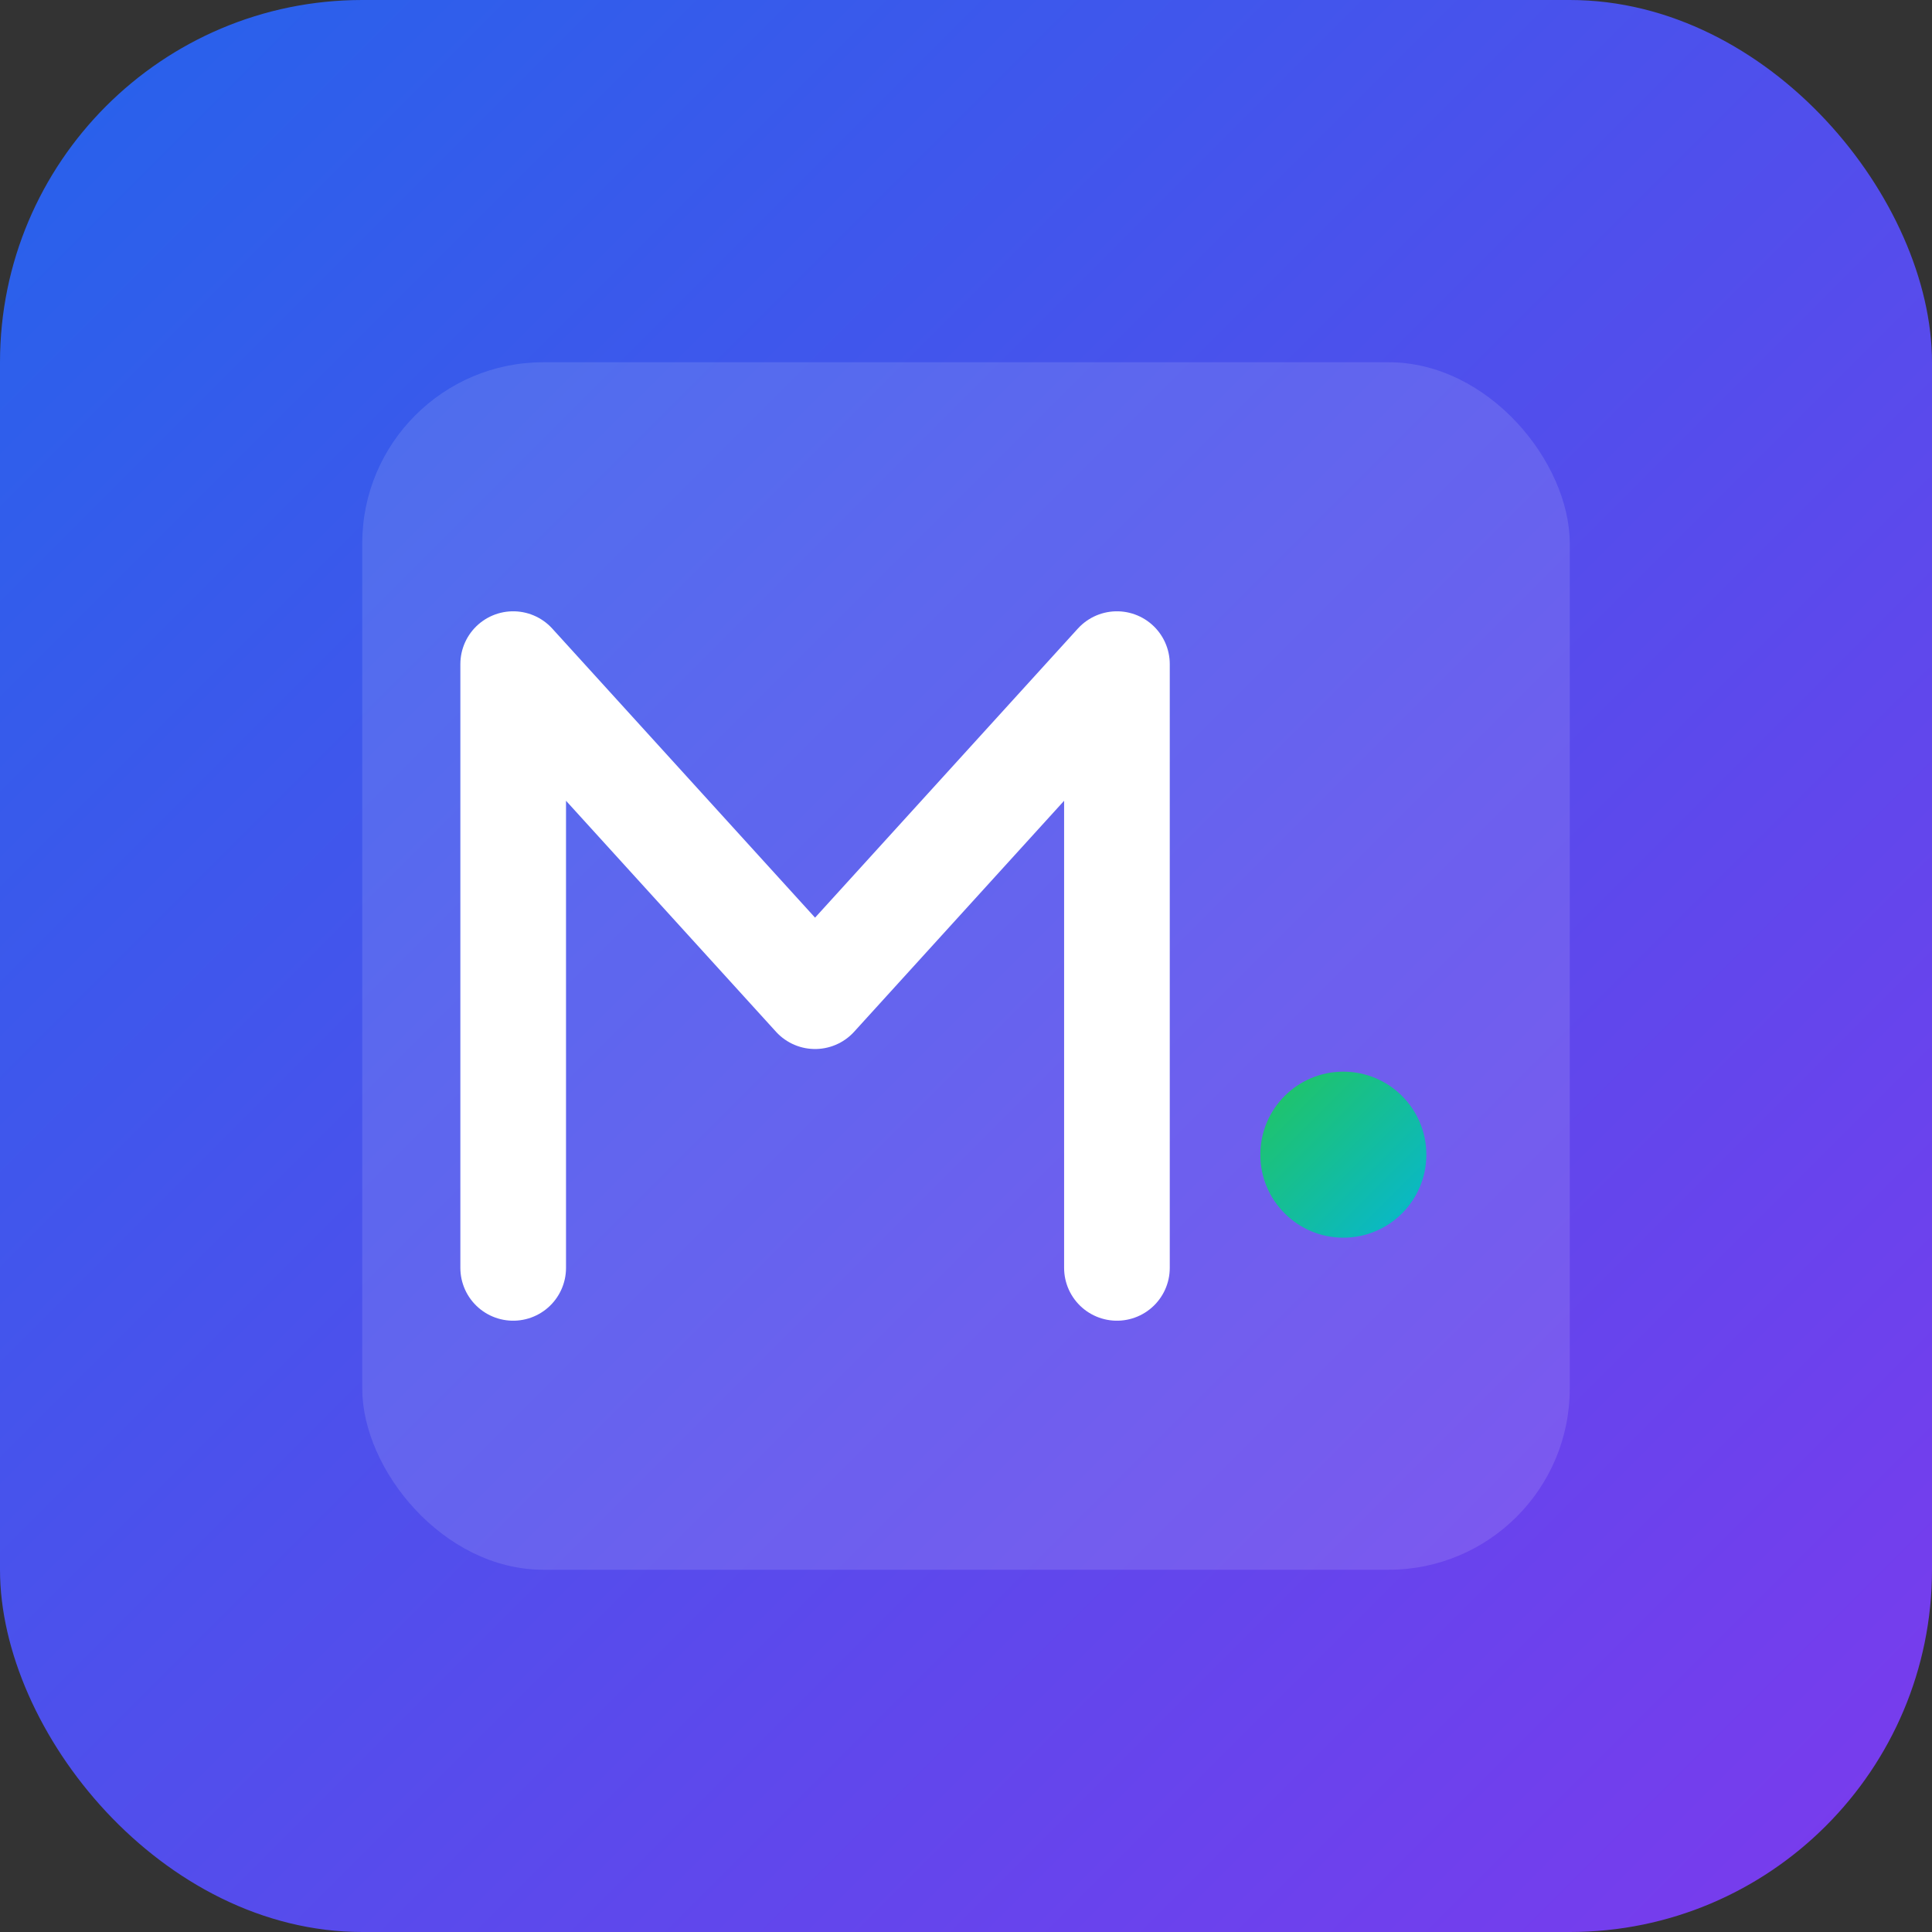
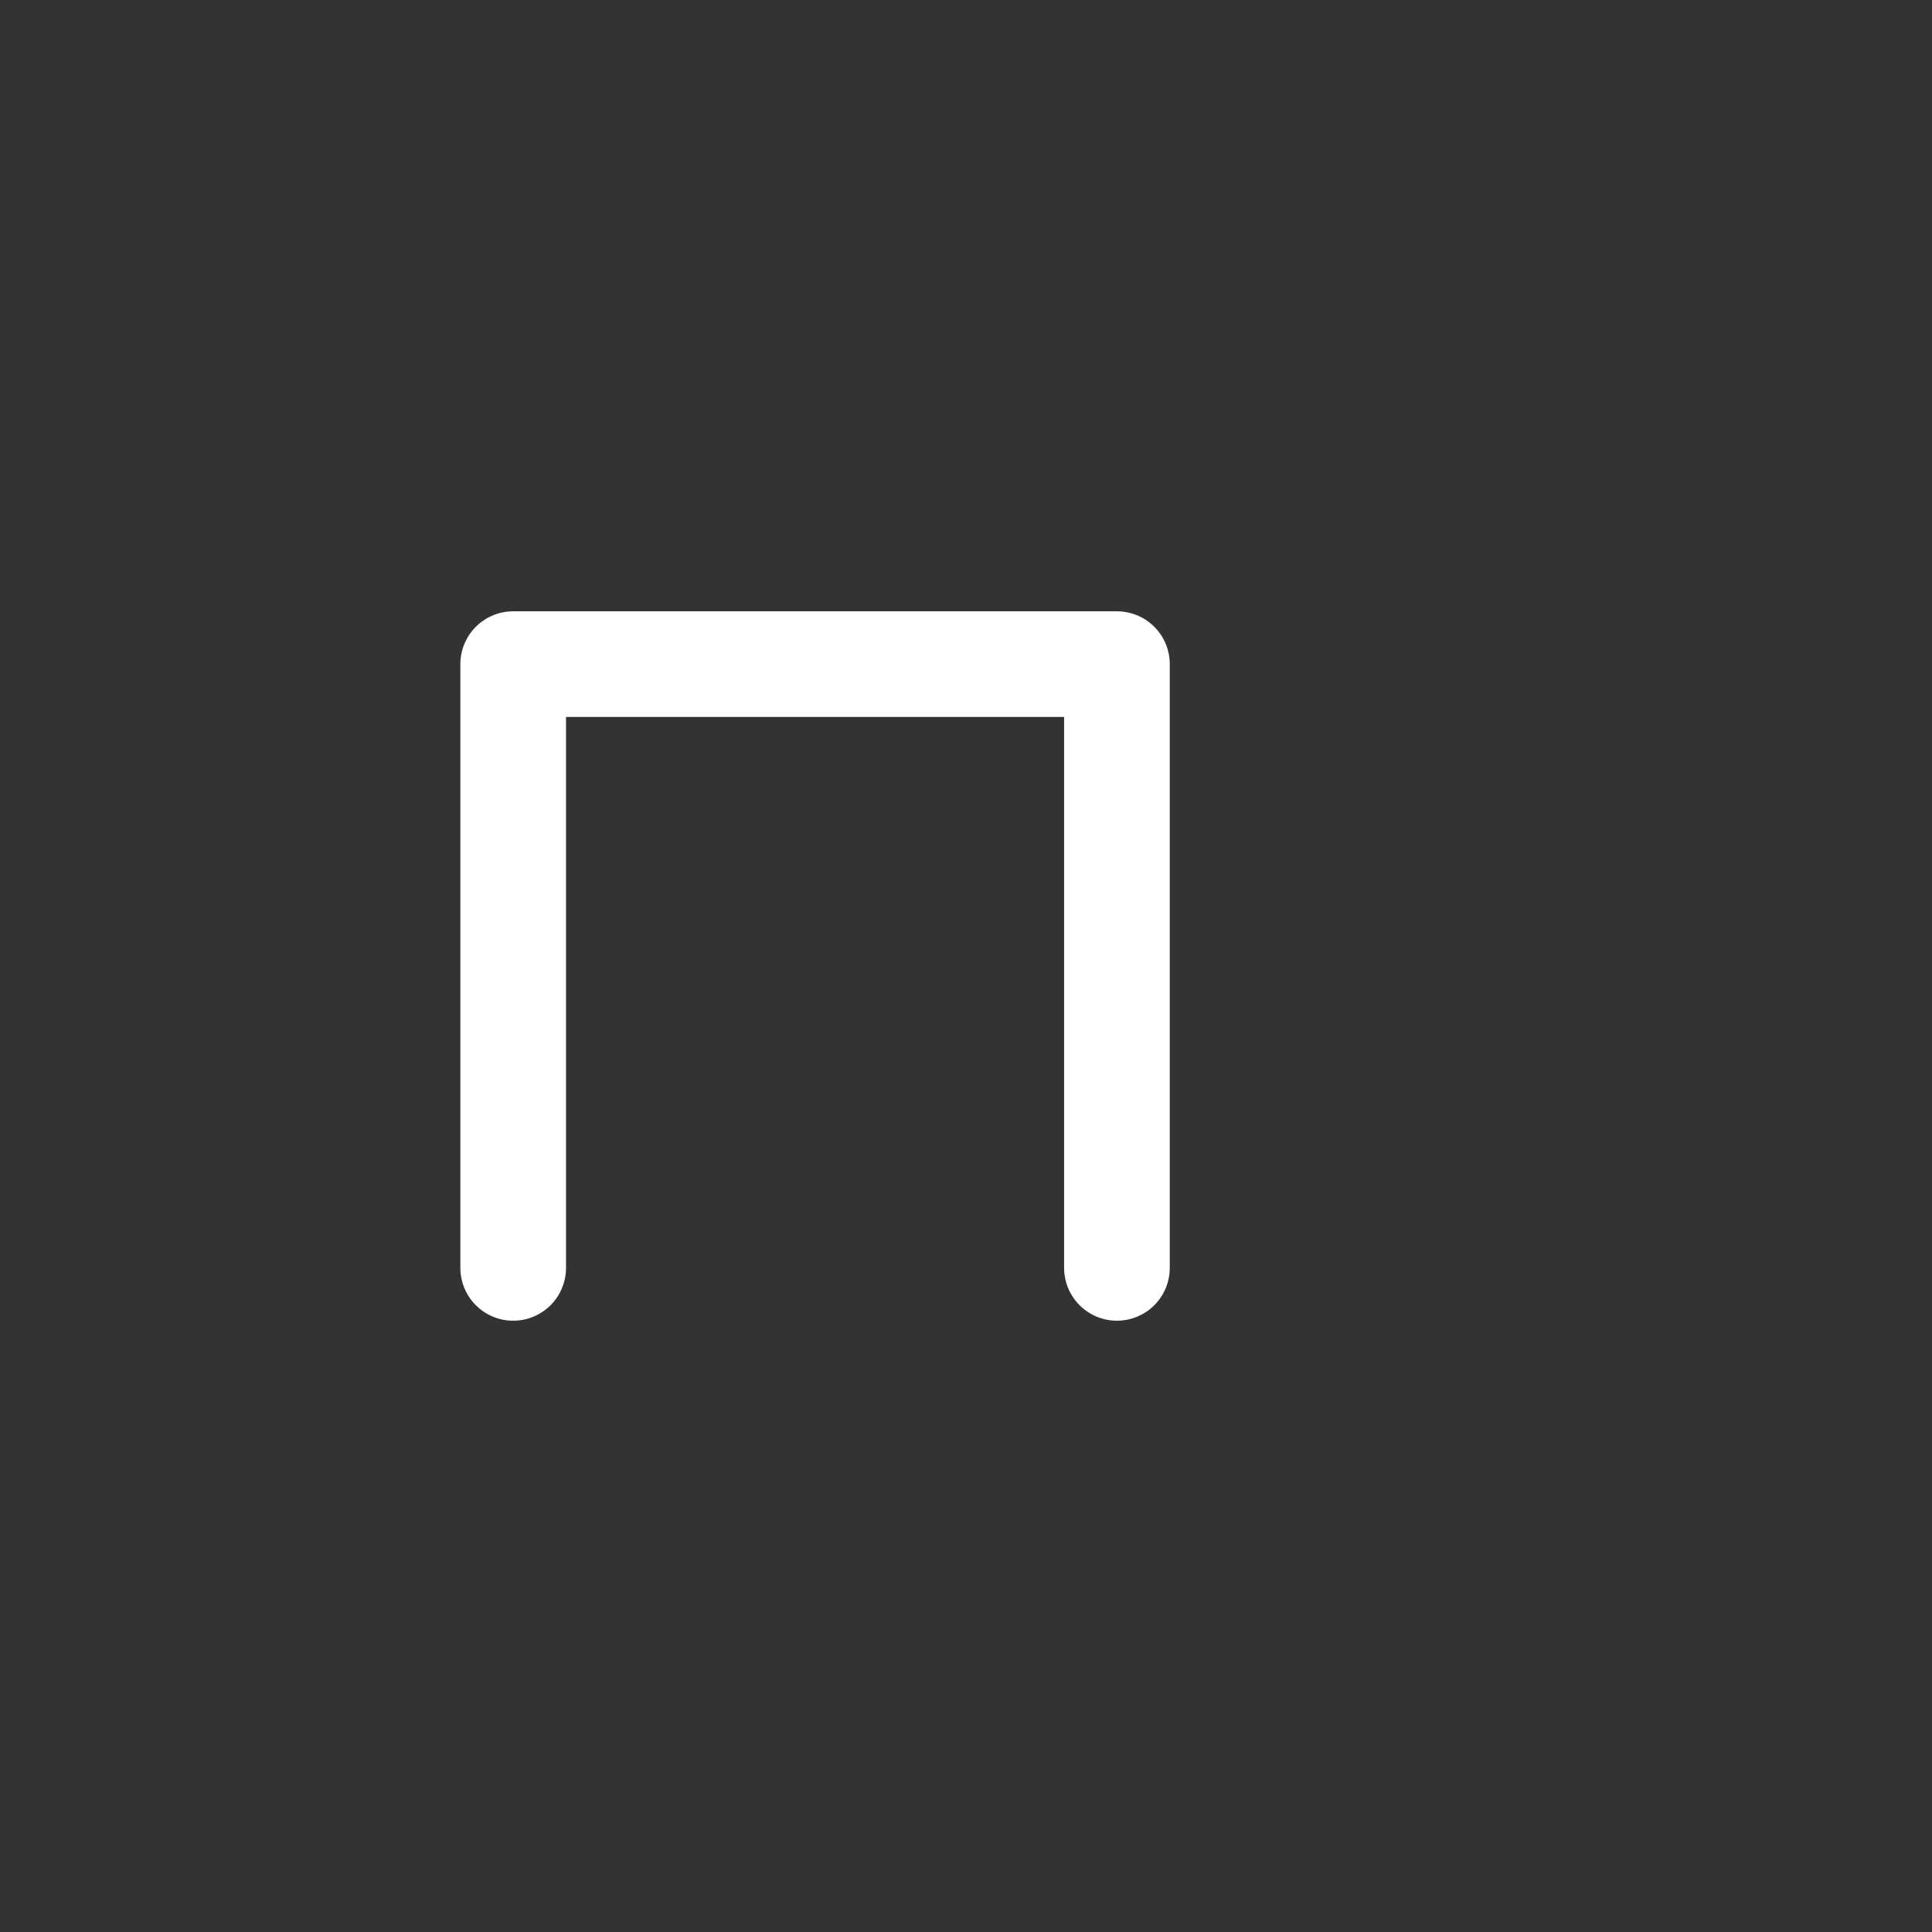
<svg xmlns="http://www.w3.org/2000/svg" width="512" height="512" viewBox="0 0 512 512" fill="none">
  <rect x="0" y="0" width="512" height="512" fill="#333333" stroke="none" />
  <defs>
    <linearGradient id="g" x1="0" y1="0" x2="1" y2="1">
      <stop offset="0%" stop-color="#2563EB" />
      <stop offset="100%" stop-color="#7C3AED" />
    </linearGradient>
    <linearGradient id="g2" x1="0" y1="0" x2="1" y2="1">
      <stop offset="0%" stop-color="#22C55E" />
      <stop offset="100%" stop-color="#06B6D4" />
    </linearGradient>
  </defs>
-   <rect rx="96" ry="96" width="512" height="512" fill="url(#g)" />
  <g transform="translate(96,96)">
-     <rect x="0" y="0" width="320" height="320" rx="48" fill="white" opacity="0.12" />
-     <path d="M40 240 V80 L120 168 L200 80 V240" stroke="white" stroke-width="28" stroke-linecap="round" stroke-linejoin="round" />
-     <circle cx="260" cy="210" r="22" fill="url(#g2)" />
+     <path d="M40 240 V80 L200 80 V240" stroke="white" stroke-width="28" stroke-linecap="round" stroke-linejoin="round" />
  </g>
</svg>